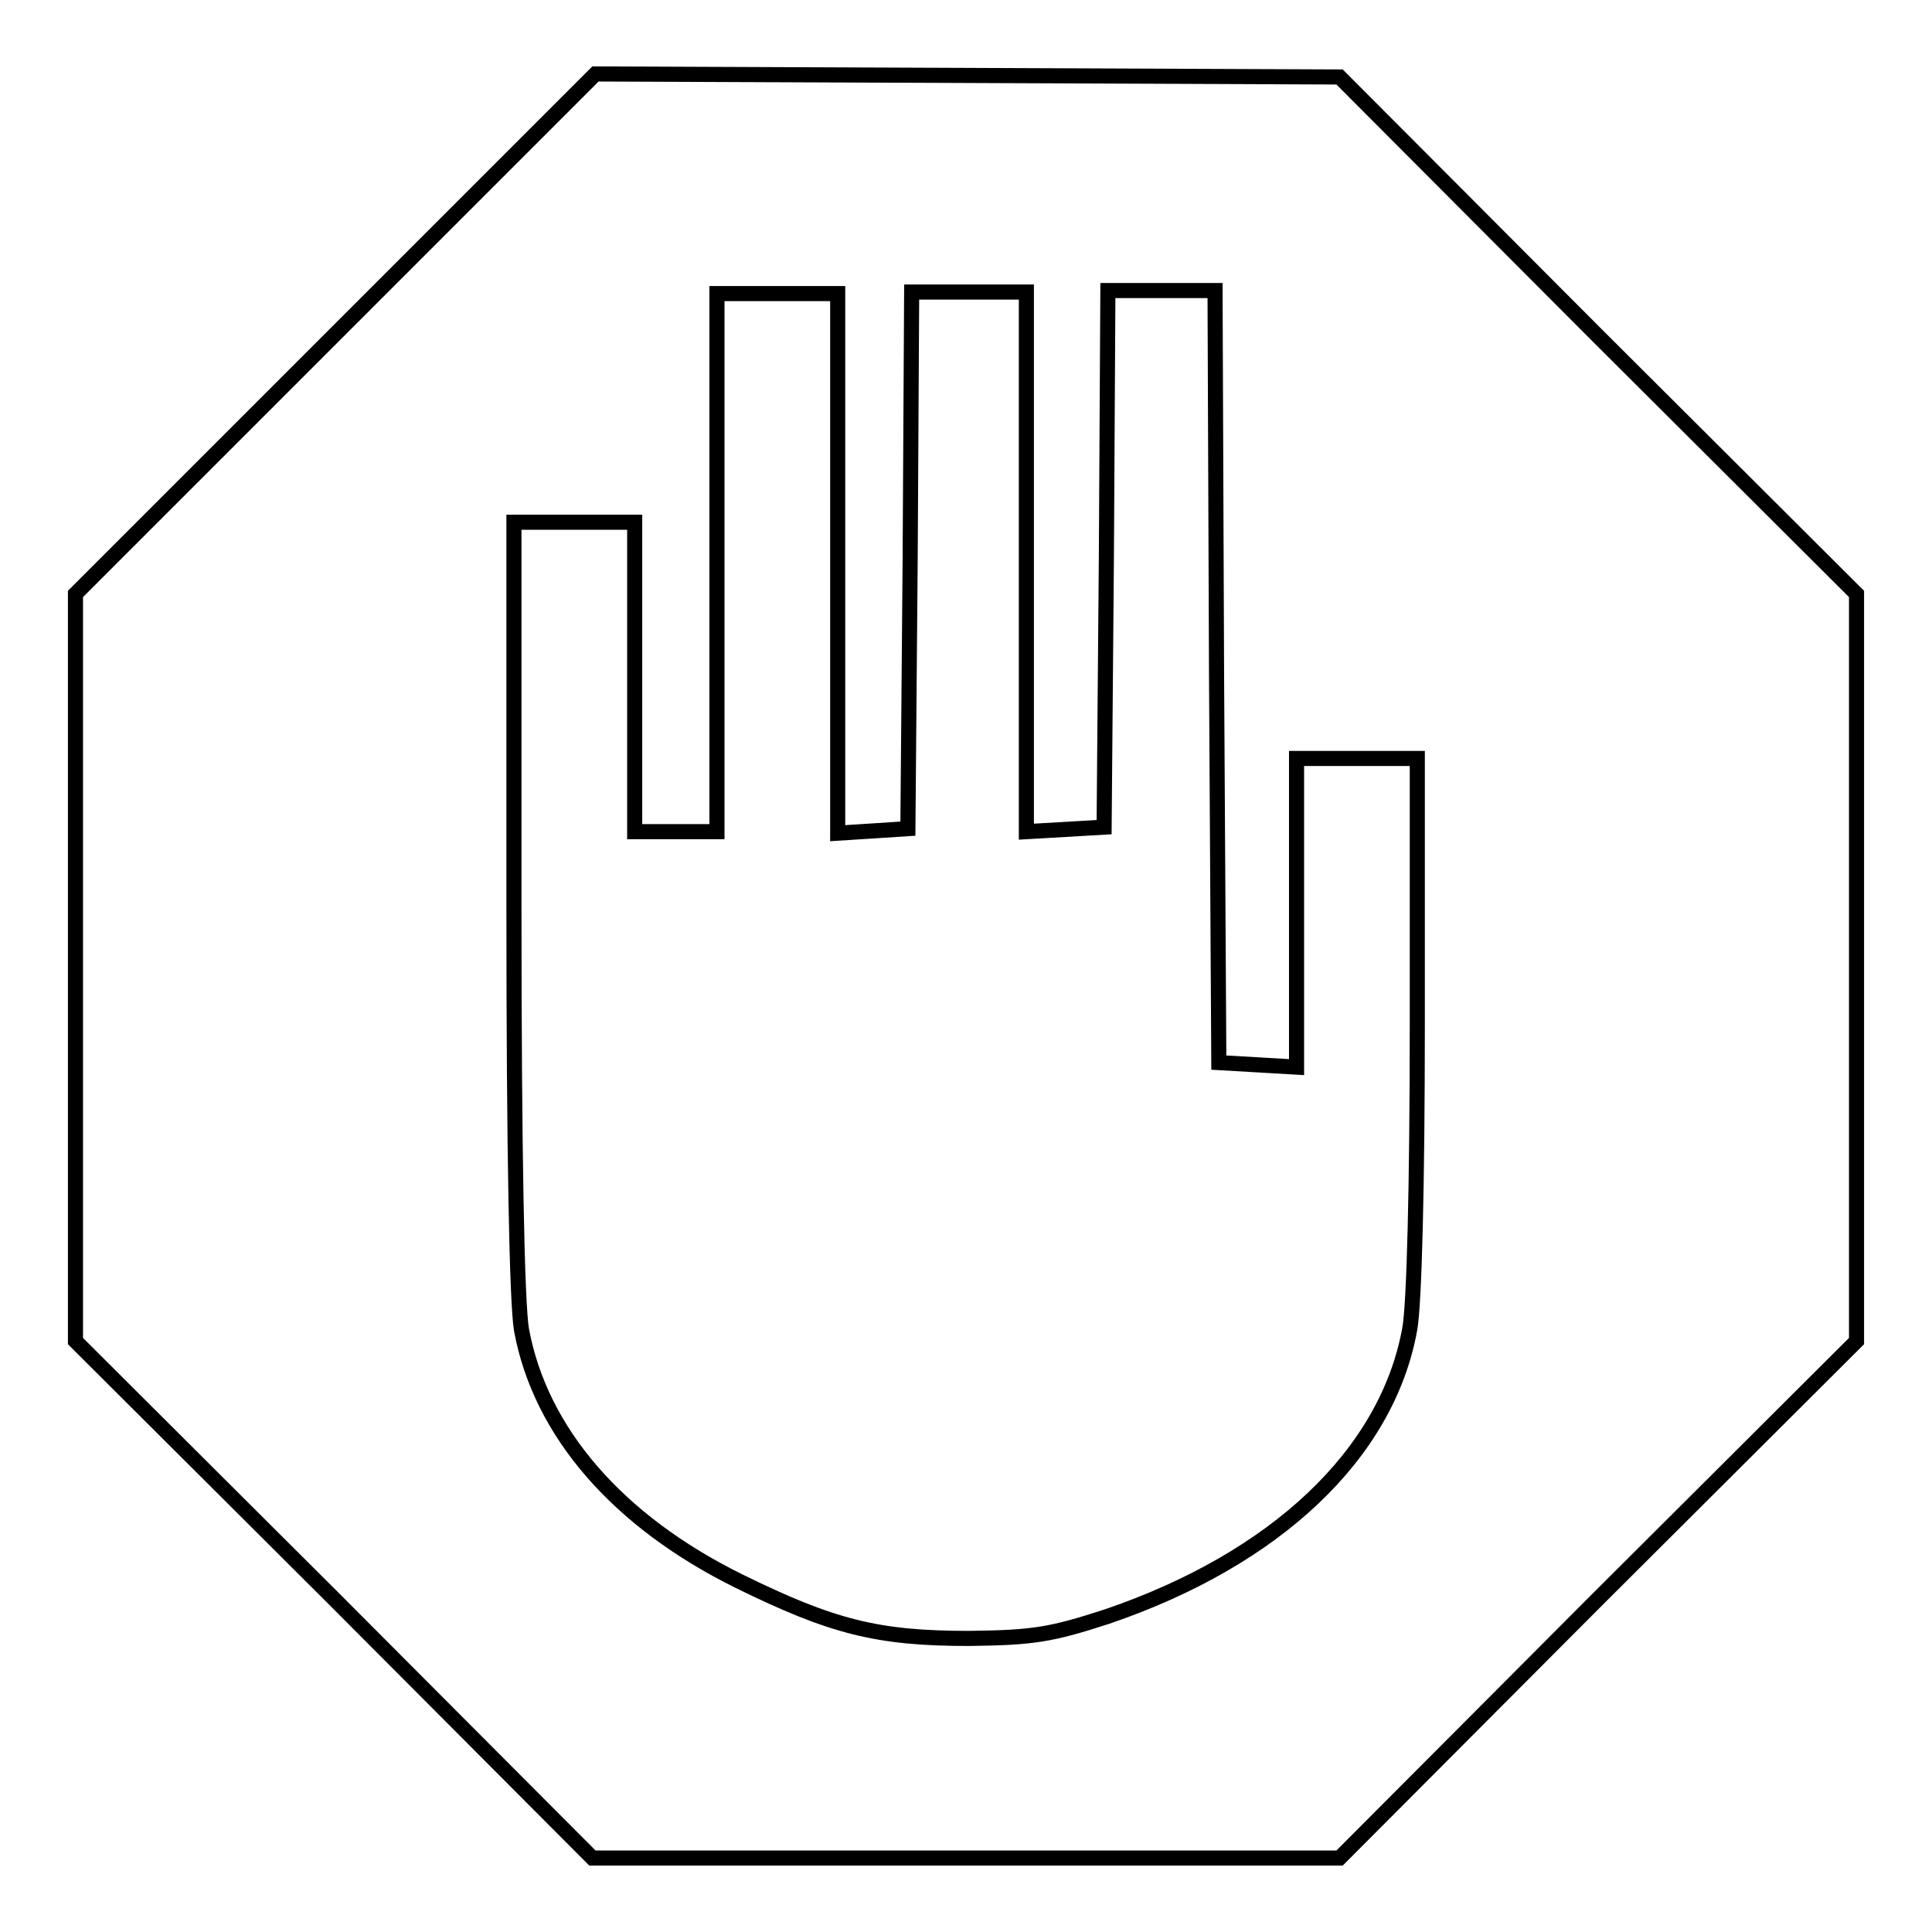
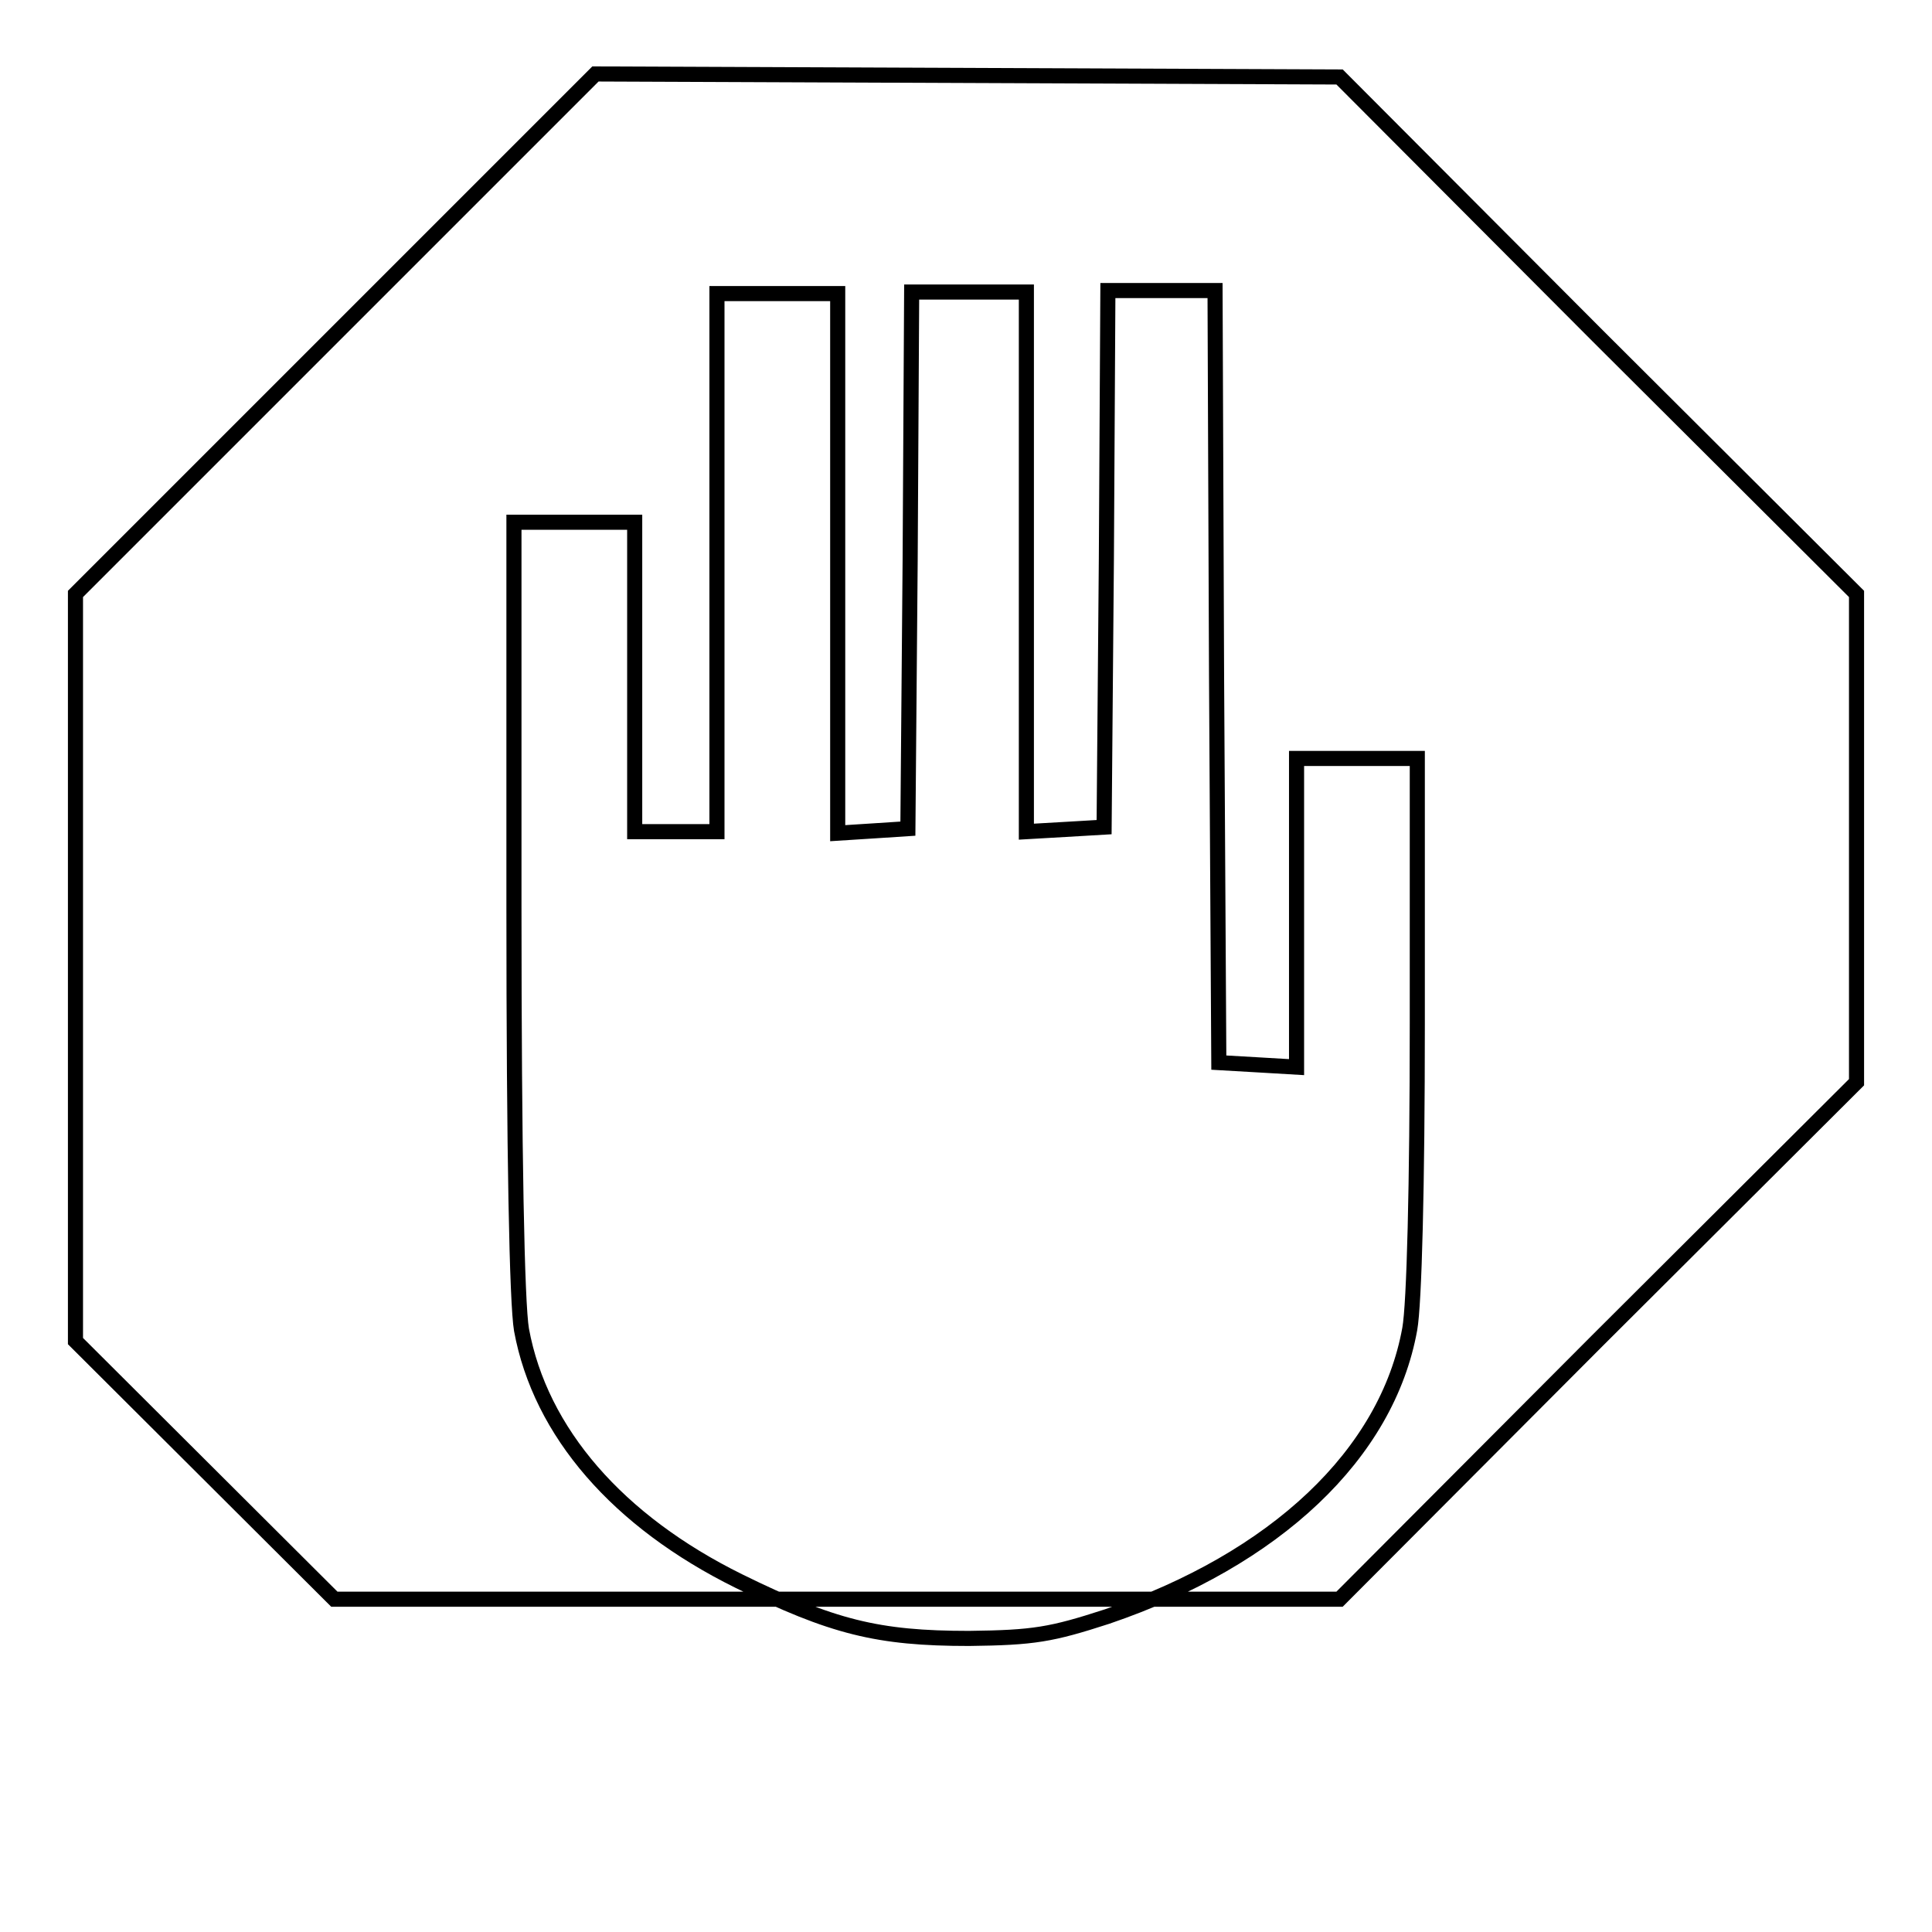
<svg xmlns="http://www.w3.org/2000/svg" version="1.1" x="0px" y="0px" viewBox="0 0 256 256" enable-background="new 0 0 256 256" xml:space="preserve">
  <g>
    <g>
      <g>
-         <path stroke-width="2" fill-opacity="0" stroke="#000000" d="M44.5,44.2L10,78.7v49.5v49.5l34.3,34.2l34.2,34.3H128h49.5l34.2-34.3l34.3-34.2v-49.5V78.7l-34.3-34.2l-34.2-34.3L128.2,10L78.9,9.8L44.5,44.2z M111,74.7v35.7l4.7-0.3l4.6-0.3l0.3-35.6l0.2-35.5h7.6h7.6v35.7v35.8l5.2-0.3l5.1-0.3l0.3-35.6l0.2-35.5h7.1h7.1l0.2,51.1l0.3,51.2l5.2,0.3l5.1,0.3V121v-20.5h8h8v35.1c0,21.4-0.4,37.2-1,40.5c-3,16.6-17.8,30.5-40.1,38.1c-7.4,2.4-9.7,2.8-18.3,2.9c-12.1,0-18.1-1.5-30.5-7.6c-16-7.9-26.3-19.7-28.8-33.3c-0.6-3.5-1-23.3-1-56.1V69.2h8h8v20.5v20.5h5.4H95V74.6V38.9h8h8V74.7z" />
+         <path stroke-width="2" fill-opacity="0" stroke="#000000" d="M44.5,44.2L10,78.7v49.5v49.5l34.3,34.2H128h49.5l34.2-34.3l34.3-34.2v-49.5V78.7l-34.3-34.2l-34.2-34.3L128.2,10L78.9,9.8L44.5,44.2z M111,74.7v35.7l4.7-0.3l4.6-0.3l0.3-35.6l0.2-35.5h7.6h7.6v35.7v35.8l5.2-0.3l5.1-0.3l0.3-35.6l0.2-35.5h7.1h7.1l0.2,51.1l0.3,51.2l5.2,0.3l5.1,0.3V121v-20.5h8h8v35.1c0,21.4-0.4,37.2-1,40.5c-3,16.6-17.8,30.5-40.1,38.1c-7.4,2.4-9.7,2.8-18.3,2.9c-12.1,0-18.1-1.5-30.5-7.6c-16-7.9-26.3-19.7-28.8-33.3c-0.6-3.5-1-23.3-1-56.1V69.2h8h8v20.5v20.5h5.4H95V74.6V38.9h8h8V74.7z" />
      </g>
    </g>
  </g>
</svg>